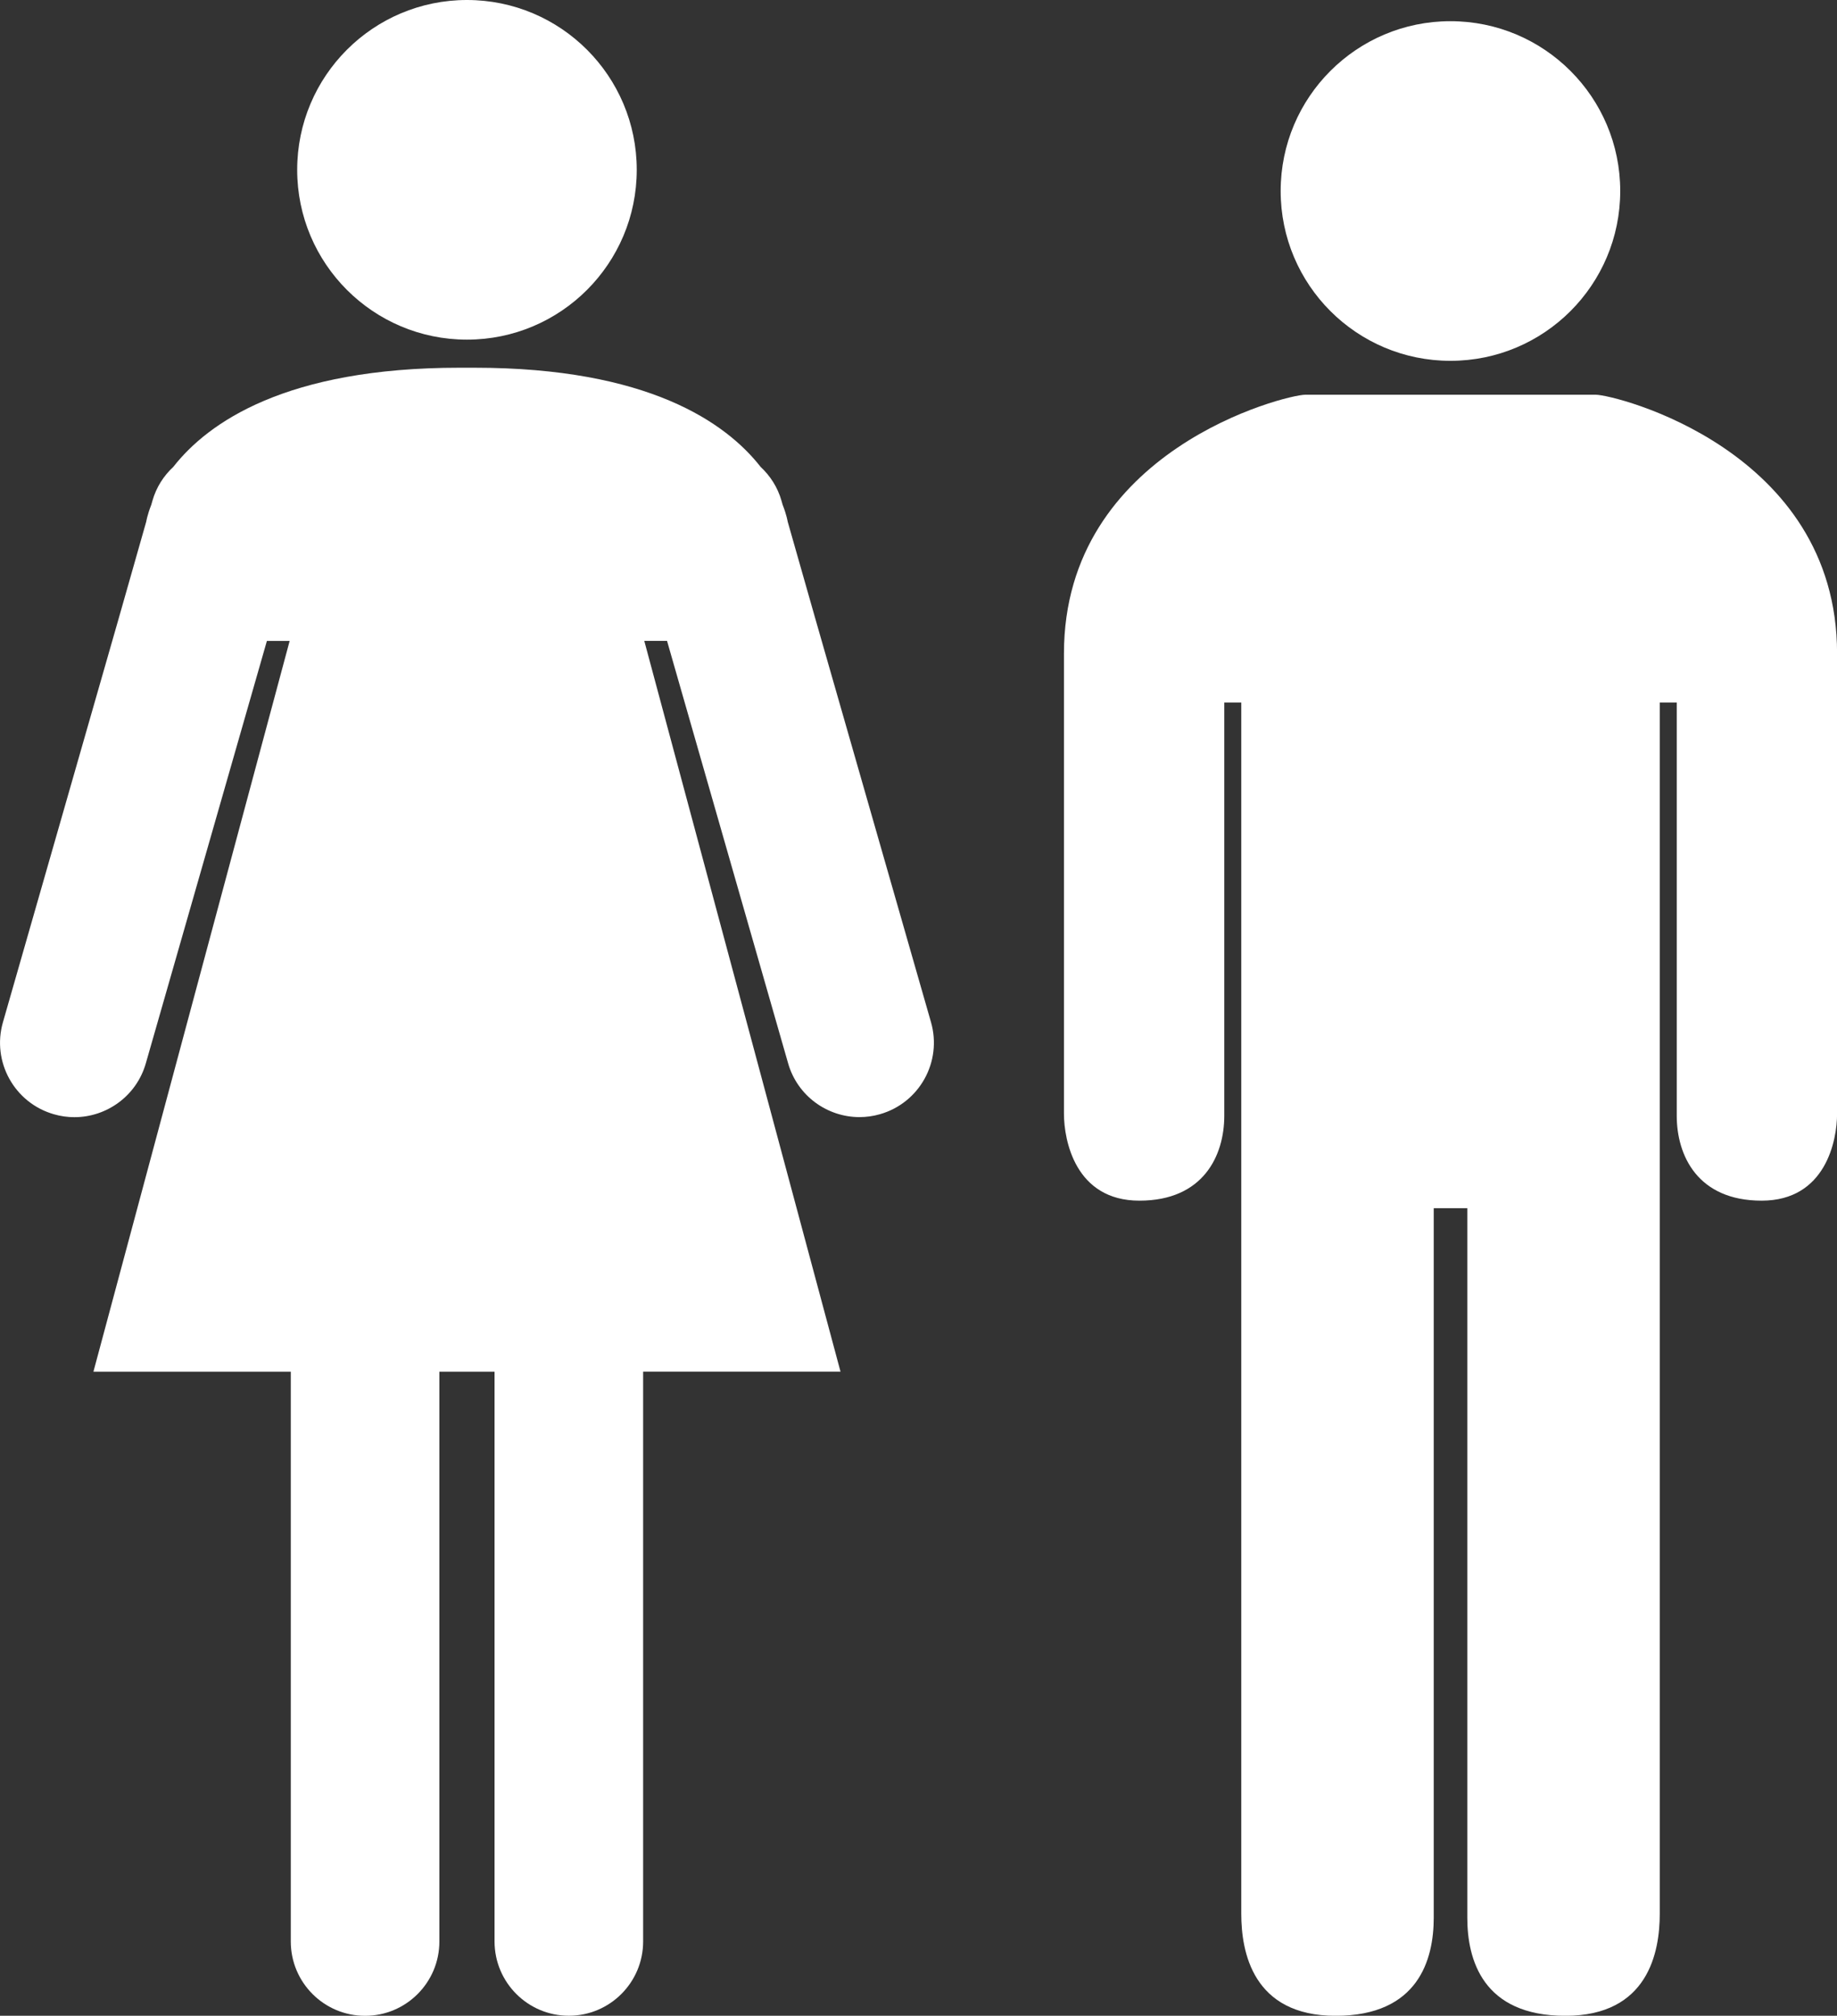
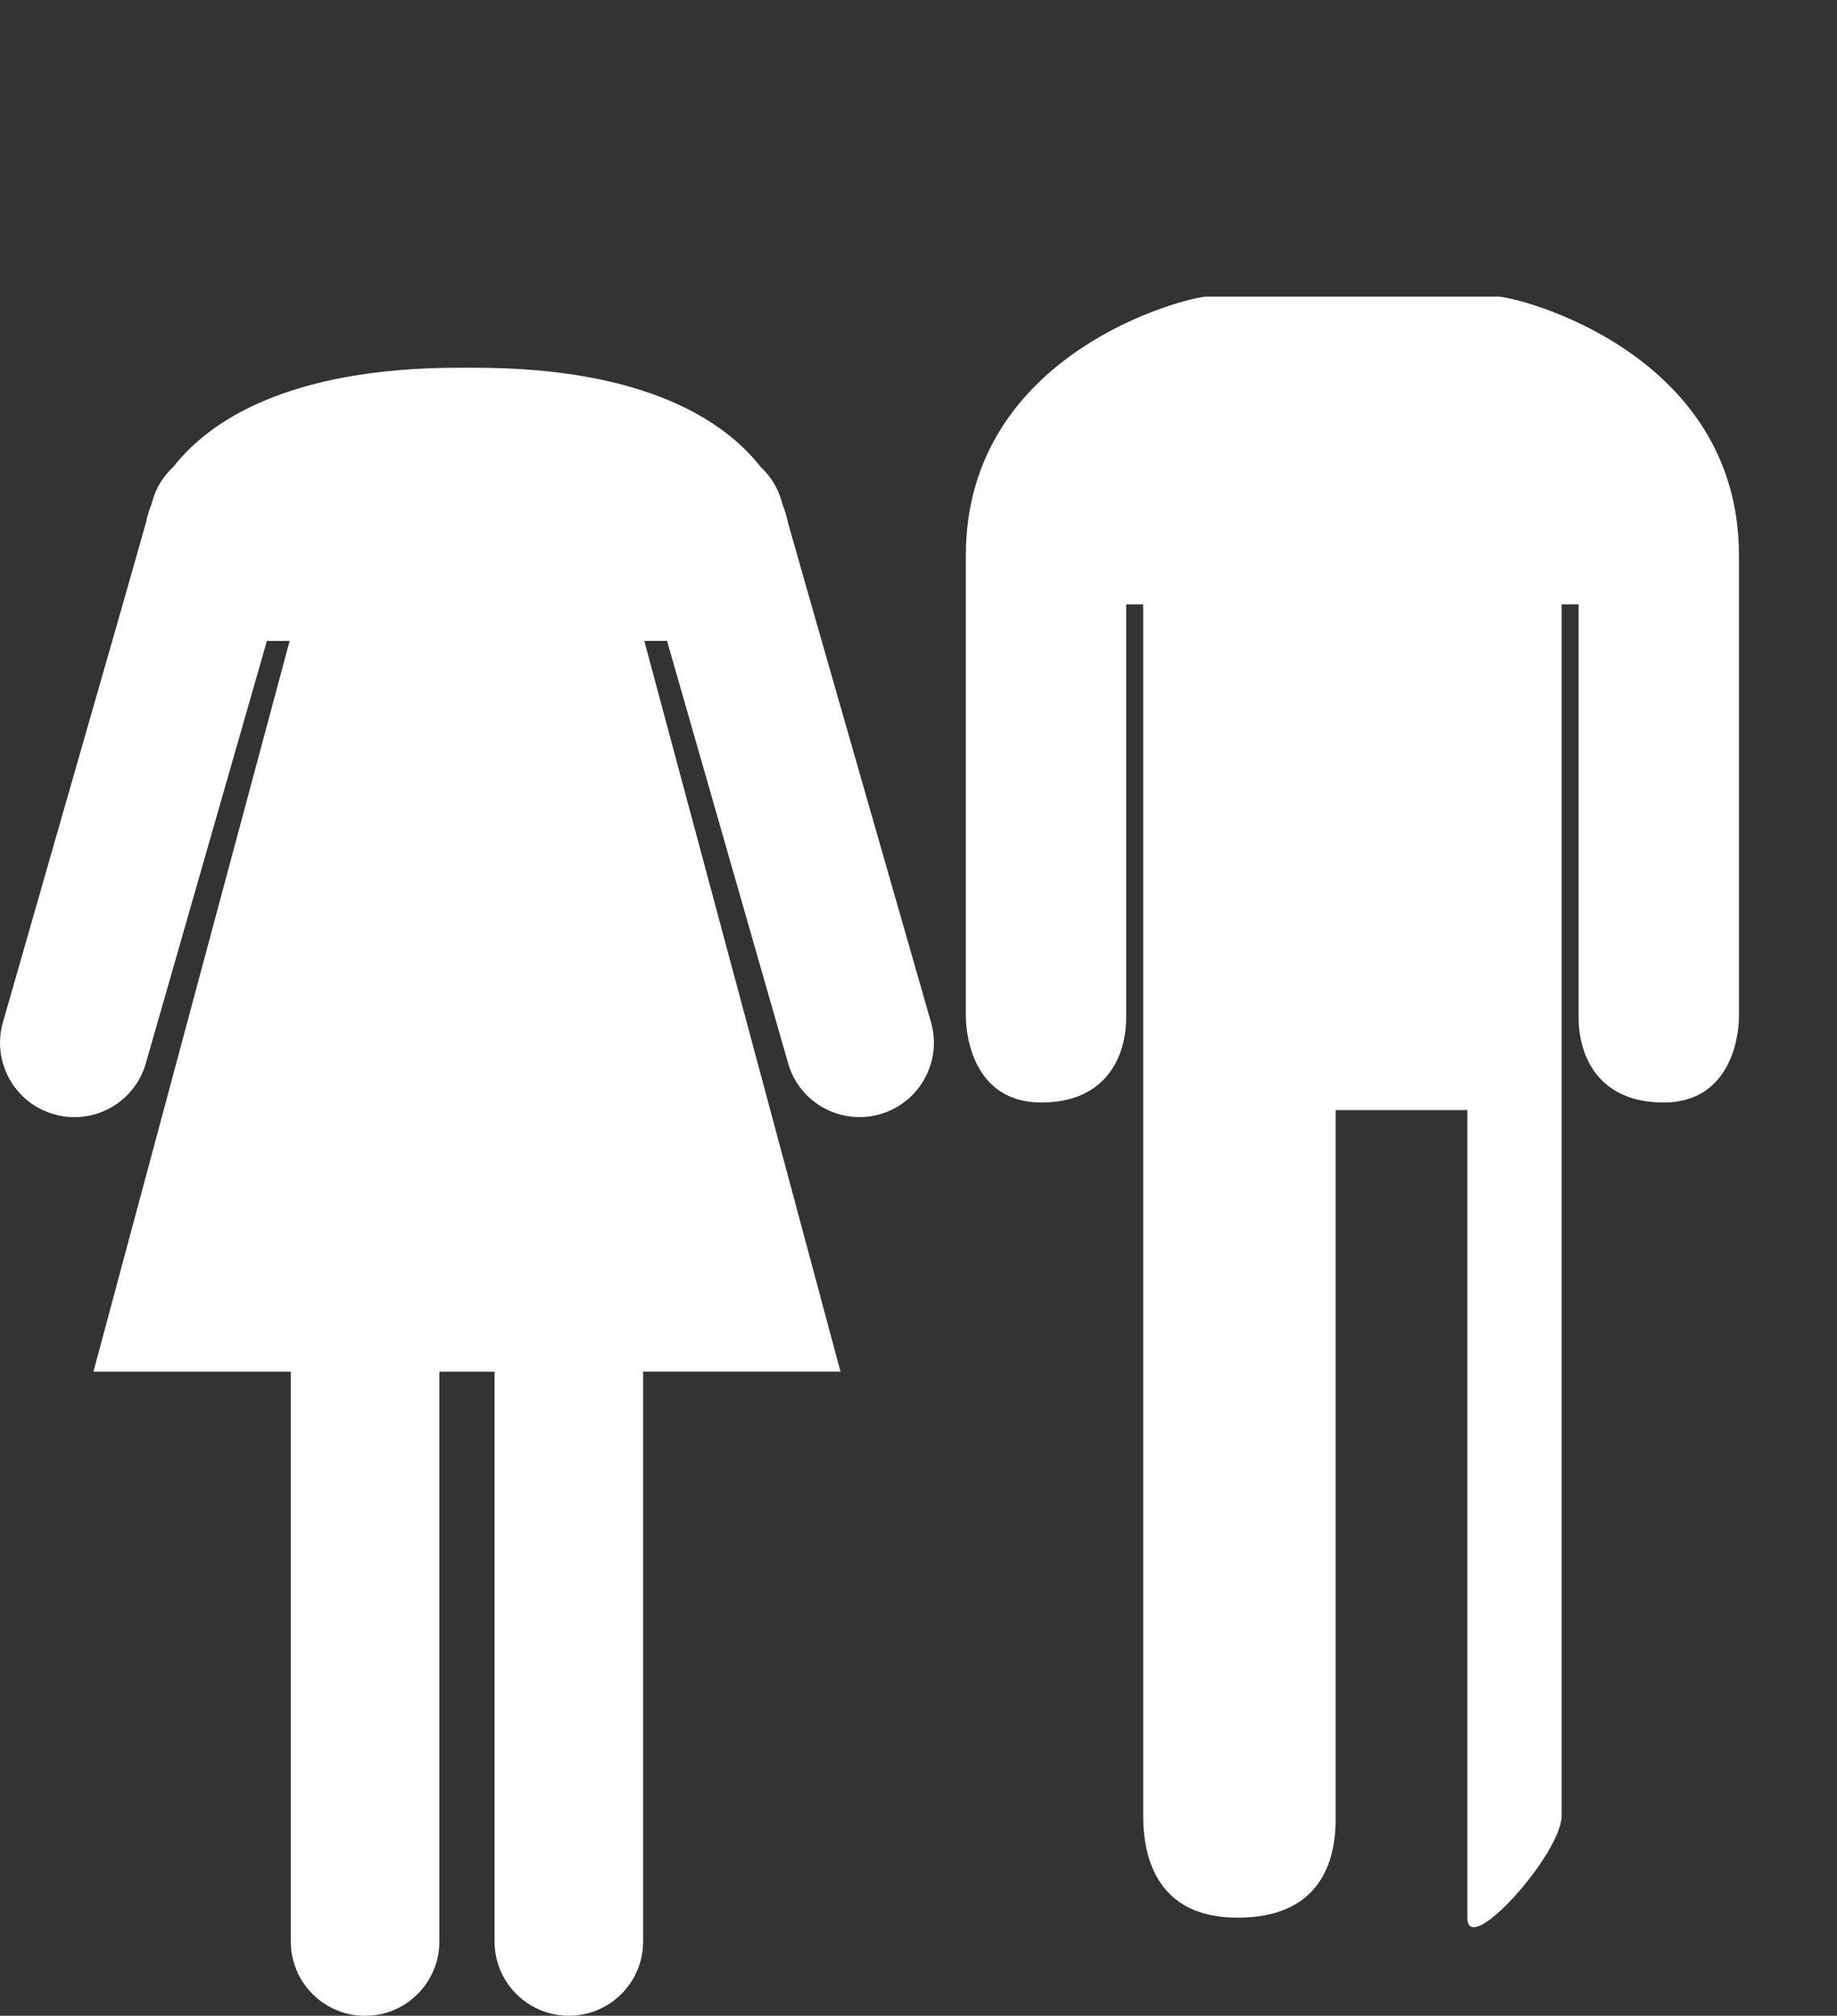
<svg xmlns="http://www.w3.org/2000/svg" version="1.1" x="0px" y="0px" width="25.838px" height="28.346px" viewBox="0 0 25.838 28.346" style="enable-background:new 0 0 25.838 28.346;" xml:space="preserve">
  <rect x="0" y="0" width="25.838" height="28.346" fill="#333333" stroke="none" />
  <style type="text/css">
	.st0{fill:#FFFFFF;}
</style>
  <defs>
</defs>
  <g>
    <g>
-       <circle class="st0" cx="6.568" cy="2.388" r="2.388" />
      <path class="st0" d="M6.956,19.288v8.013c0,0.577,0.468,1.045,1.045,1.045s1.045-0.468,1.045-1.045v-8.013h2.776L9.062,9.012h0.32    l1.703,5.94c0.131,0.459,0.55,0.757,1.004,0.757c0.095,0,0.192-0.013,0.289-0.041c0.555-0.159,0.876-0.738,0.717-1.293    l-1.627-5.674l-0.389-1.366c0,0-0.014-0.092-0.071-0.237l-0.016-0.056c-0.054-0.19-0.159-0.351-0.294-0.477    c-0.487-0.622-1.583-1.394-4.024-1.394H6.462c-2.441,0-3.537,0.772-4.024,1.394C2.302,6.691,2.198,6.852,2.144,7.042L2.128,7.098    C2.071,7.243,2.057,7.335,2.057,7.335L1.668,8.702l-1.627,5.674c-0.159,0.555,0.162,1.134,0.717,1.293    c0.096,0.028,0.193,0.041,0.289,0.041c0.454,0,0.873-0.299,1.004-0.757l1.703-5.94h0.32l-2.76,10.276H4.09v8.013    c0,0.577,0.468,1.045,1.045,1.045s1.045-0.468,1.045-1.045v-8.013H6.956z" />
    </g>
    <g>
-       <circle class="st0" cx="20.401" cy="2.686" r="2.388" />
-       <path class="st0" d="M20.638,16.99c0,0,0,9.393,0,9.977c0,0.584,0.212,1.38,1.38,1.38s1.327-0.902,1.327-1.433s0-17.035,0-17.035    h0.239c0,0,0,5.254,0,5.811c0,0.557,0.292,1.194,1.194,1.194c0.902,0,1.061-0.849,1.061-1.221c0-0.371,0-3.609,0-6.474    s-3.126-3.638-3.392-3.638s-2.127,0-2.127,0h0.164c0,0-1.862,0-2.127,0s-3.392,0.772-3.392,3.638s0,6.103,0,6.474    c0,0.371,0.159,1.221,1.061,1.221s1.194-0.637,1.194-1.194c0-0.557,0-5.811,0-5.811h0.239c0,0,0,16.504,0,17.035    s0.159,1.433,1.327,1.433s1.38-0.796,1.38-1.38c0-0.584,0-9.977,0-9.977H20.638z" />
+       <path class="st0" d="M20.638,16.99c0,0,0,9.393,0,9.977s1.327-0.902,1.327-1.433s0-17.035,0-17.035    h0.239c0,0,0,5.254,0,5.811c0,0.557,0.292,1.194,1.194,1.194c0.902,0,1.061-0.849,1.061-1.221c0-0.371,0-3.609,0-6.474    s-3.126-3.638-3.392-3.638s-2.127,0-2.127,0h0.164c0,0-1.862,0-2.127,0s-3.392,0.772-3.392,3.638s0,6.103,0,6.474    c0,0.371,0.159,1.221,1.061,1.221s1.194-0.637,1.194-1.194c0-0.557,0-5.811,0-5.811h0.239c0,0,0,16.504,0,17.035    s0.159,1.433,1.327,1.433s1.38-0.796,1.38-1.38c0-0.584,0-9.977,0-9.977H20.638z" />
    </g>
  </g>
</svg>